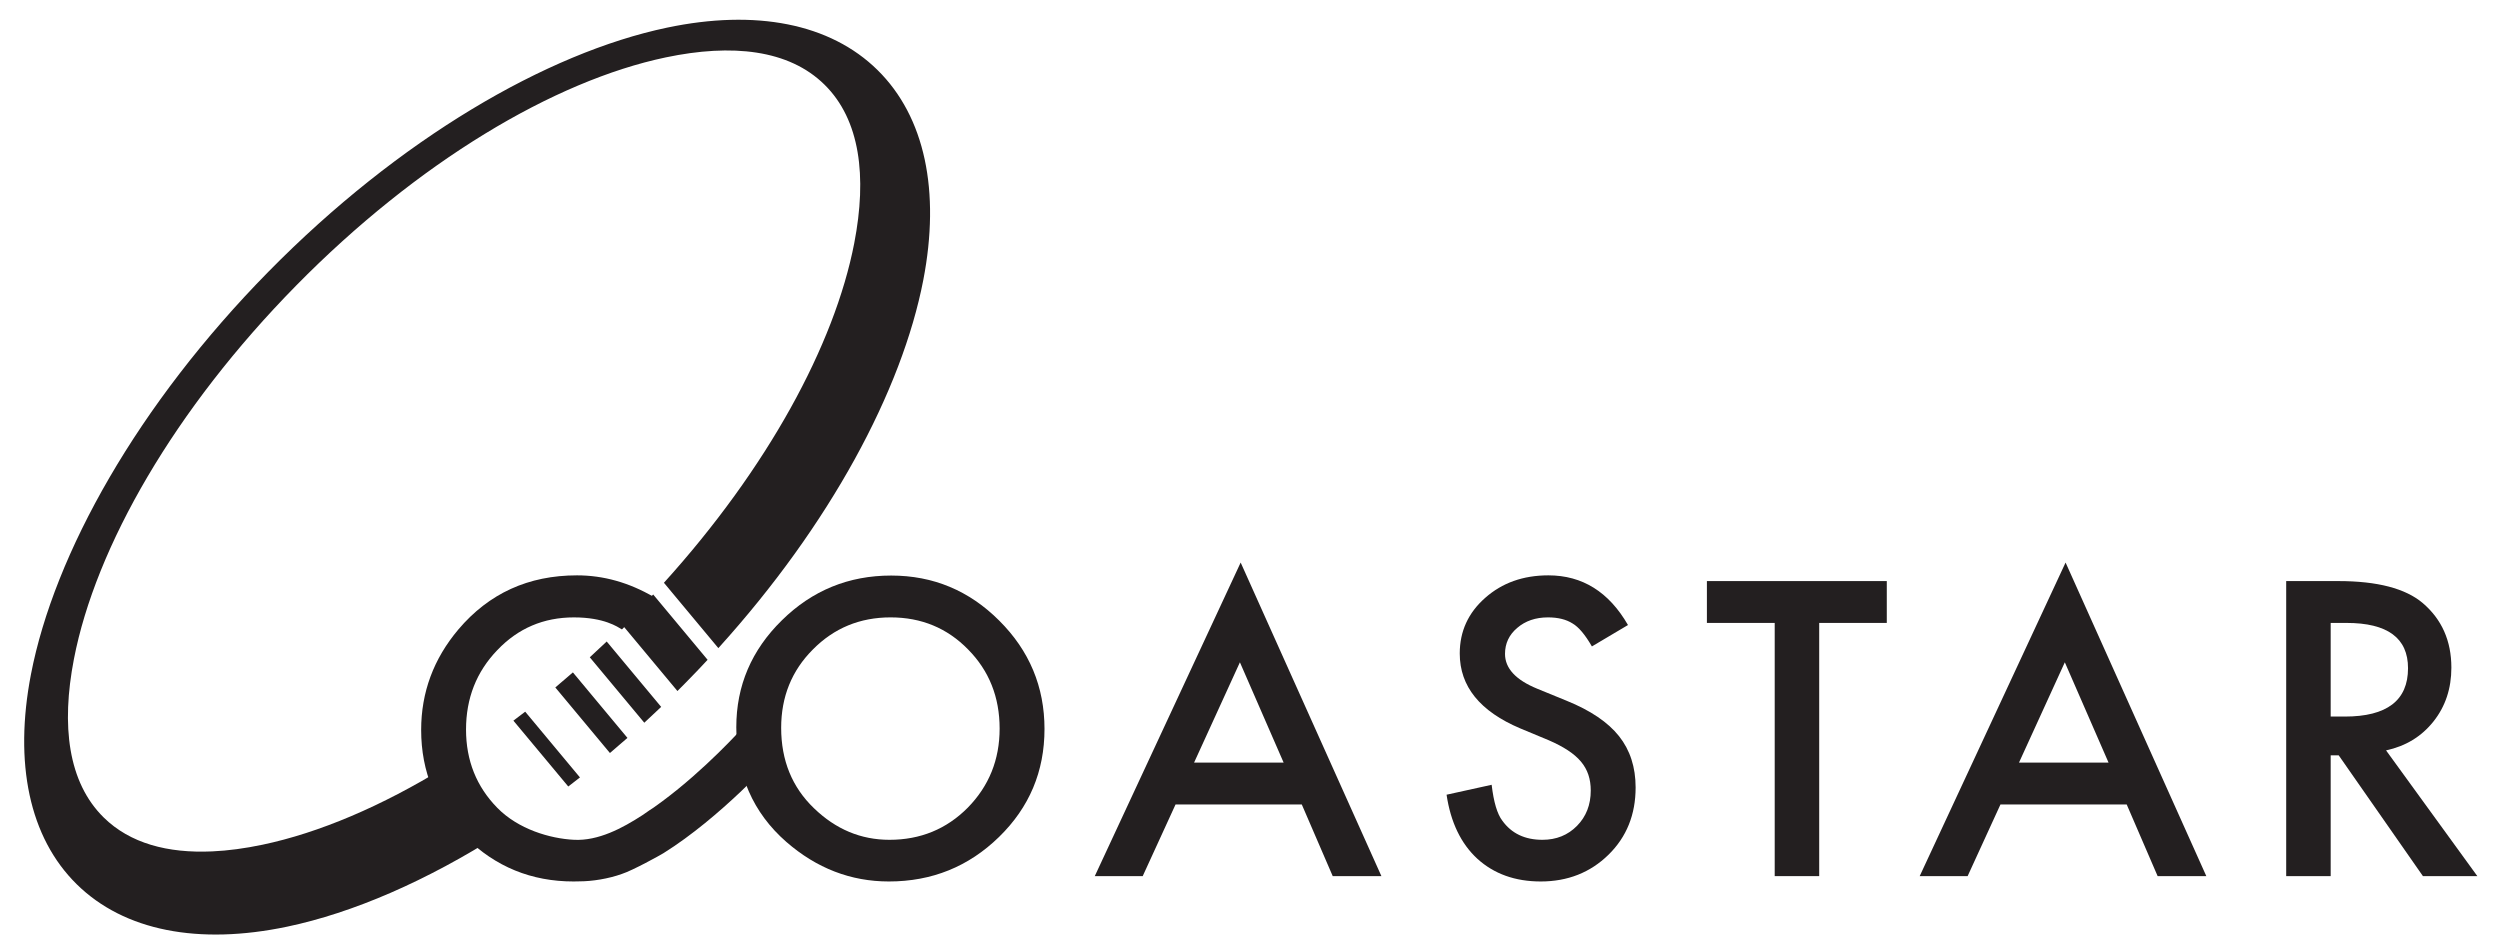
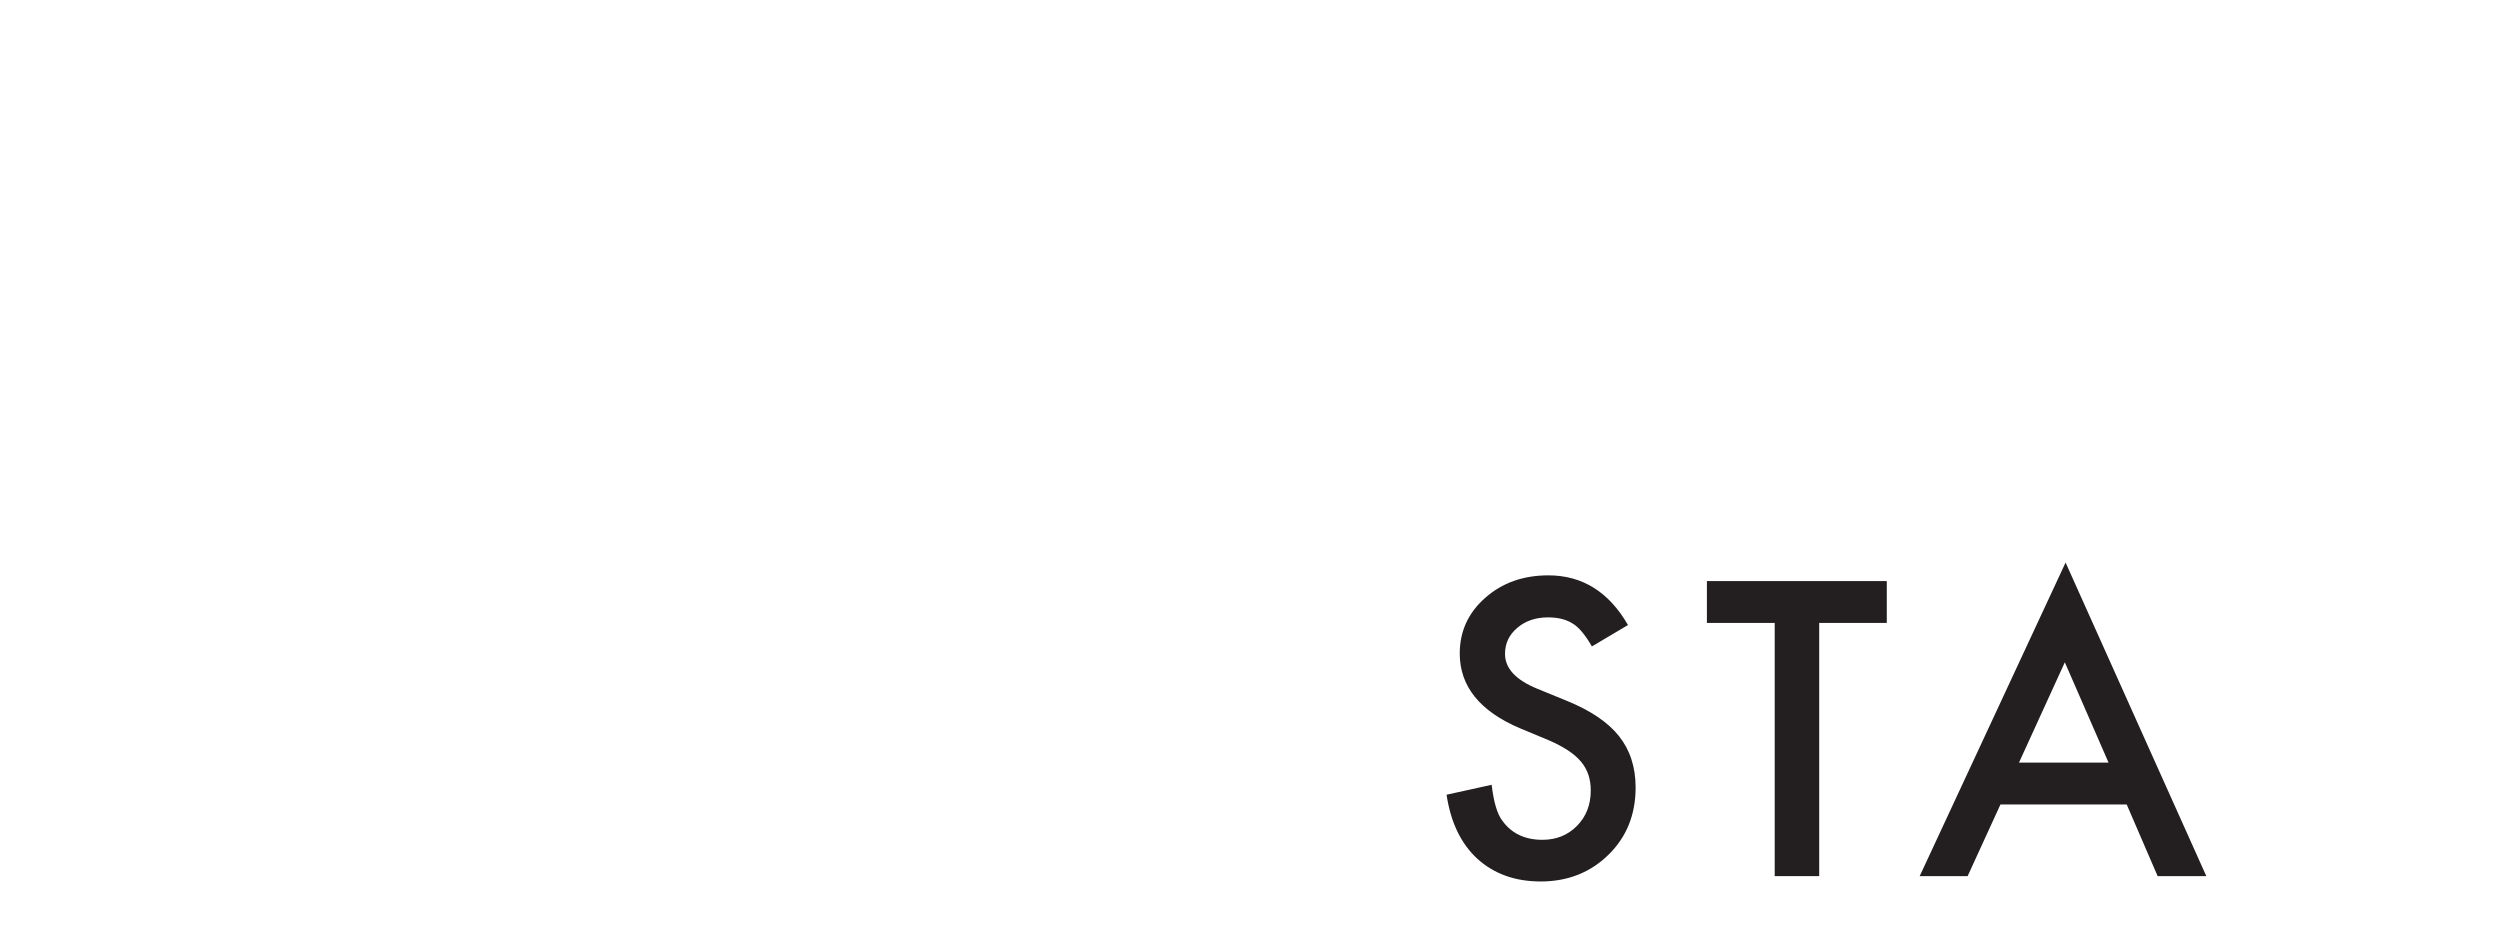
<svg xmlns="http://www.w3.org/2000/svg" xmlns:ns1="http://www.serif.com/" width="100%" height="100%" viewBox="0 0 1161 436" version="1.1" xml:space="preserve" style="fill-rule:evenodd;clip-rule:evenodd;stroke-linejoin:round;stroke-miterlimit:2;">
  <g transform="matrix(1,0,0,1,-19325.4,0)">
    <g transform="matrix(0.331,0,0,0.176,19325.4,0)">
      <rect id="logo_d_5" x="0" y="0" width="3507.87" height="2480.32" style="fill:none;" />
      <g id="logo_d_51" ns1:id="logo_d_5">
        <g transform="matrix(3.023,0,0,5.689,-26975.2,-25676.8)">
-           <path d="M9155.9,4899.98C9121.25,4922.07 9087.03,4936.83 9056.61,4943.21C9015.59,4951.82 8980.97,4945.23 8958.92,4923.53C8936.87,4901.82 8929.74,4867.31 8937.69,4826.16C8948.52,4770.18 8987.33,4700.98 9047.93,4639.41C9108.54,4577.84 9177.12,4537.94 9232.92,4526.23C9273.94,4517.62 9308.56,4524.21 9330.61,4545.91C9352.66,4567.62 9359.79,4602.13 9351.84,4643.28C9341.94,4694.45 9308.66,4756.68 9256.72,4814.02L9231.46,4783.71C9279.43,4730.68 9310.65,4673.49 9319.8,4626.15C9325.77,4595.28 9322.54,4568.96 9305.99,4552.68C9289.45,4536.39 9263.08,4533.58 9232.31,4540.03C9180.44,4550.91 9117.08,4588.65 9060.75,4645.88C9004.42,4703.11 8967.69,4767.05 8957.63,4819.09C8951.66,4849.96 8954.89,4876.28 8971.44,4892.56C8983.62,4904.55 9001.13,4909.24 9021.8,4908.3C9029.2,4907.97 9037.01,4906.91 9045.12,4905.21C9071.33,4899.71 9100.47,4887.36 9130.16,4869.1L9155.9,4899.98ZM9251.73,4819.44C9248.43,4823 9245.05,4826.53 9241.59,4830.03C9240.31,4831.34 9239.02,4832.64 9237.73,4833.92L9212.46,4803.61C9213.87,4802.2 9215.28,4800.79 9216.68,4799.36C9220.01,4795.98 9223.28,4792.57 9226.47,4789.14L9251.73,4819.44ZM9230.18,4841.28C9227.58,4843.77 9224.97,4846.22 9222.35,4848.62L9197.05,4818.27C9199.68,4815.87 9202.3,4813.43 9204.9,4810.95L9230.18,4841.28ZM9214.53,4855.66C9211.83,4858.04 9209.12,4860.38 9206.4,4862.67L9181.05,4832.26C9183.78,4829.98 9186.5,4827.65 9189.21,4825.28L9214.53,4855.66ZM9192.49,4874C9190.68,4875.42 9188.87,4876.82 9187.06,4878.2L9161.6,4847.66C9163.43,4846.29 9165.25,4844.91 9167.07,4843.5L9192.49,4874Z" style="fill:url(#_Linear1);" />
-         </g>
+           </g>
        <g transform="matrix(1.829,0,0,3.442,-7321.63,-10534.6)">
          <g transform="matrix(1,0,0,1,-164.38,-867.842)">
-             <path d="M4612.11,4604.09C4610.55,4604.15 4608.99,4604.18 4607.42,4604.18C4575.1,4604.18 4547.51,4592.9 4524.66,4570.34C4501.9,4547.59 4490.53,4520.15 4490.53,4488.02C4490.53,4459.21 4500.05,4433.52 4519.09,4410.97C4542.53,4383.33 4572.85,4369.51 4610.06,4369.51C4630.37,4369.51 4650,4375.03 4668.94,4386.06L4644.56,4410.97C4641.25,4409.03 4630.96,4401.74 4607.72,4401.74C4584.47,4401.74 4564.89,4410.09 4548.98,4426.78C4532.96,4443.39 4524.95,4463.7 4524.95,4487.72C4524.95,4511.45 4532.96,4531.47 4548.98,4547.78C4564.99,4564.09 4589.29,4571.33 4607.86,4572.24C4626.44,4573.16 4644.84,4563.37 4660.42,4553.26C4663.19,4551.18 4668.94,4547.48 4668.94,4547.48C4671.12,4545.95 4673.28,4544.38 4675.42,4542.79C4708.77,4518.08 4736.39,4487.19 4736.39,4487.19C4742.53,4480.34 4753.07,4479.75 4759.93,4485.88C4766.78,4492.01 4767.37,4502.56 4761.24,4509.41C4761.24,4509.41 4720.35,4555.06 4676.42,4582.47C4673.94,4584.02 4652.85,4595.71 4644.56,4598.38C4634.2,4602.14 4621.55,4604.09 4612.11,4604.09Z" style="fill:rgb(35,31,32);" />
-           </g>
-           <path d="M4567.89,3618.12C4567.89,3586.29 4579.56,3558.94 4602.9,3536.09C4626.14,3513.24 4654.07,3501.82 4686.69,3501.82C4718.91,3501.82 4746.55,3513.34 4769.6,3536.39C4792.74,3559.43 4804.31,3587.12 4804.31,3619.44C4804.31,3651.96 4792.69,3679.55 4769.45,3702.2C4746.11,3724.96 4717.94,3736.34 4684.93,3736.34C4655.73,3736.34 4629.51,3726.23 4606.27,3706.01C4580.68,3683.65 4567.89,3654.35 4567.89,3618.12ZM4602.31,3618.56C4602.31,3643.56 4610.71,3664.12 4627.51,3680.23C4644.2,3696.35 4663.49,3704.4 4685.37,3704.4C4709.1,3704.4 4729.12,3696.2 4745.43,3679.79C4761.73,3663.19 4769.89,3642.98 4769.89,3619.15C4769.89,3595.03 4761.83,3574.81 4745.72,3558.5C4729.7,3542.1 4709.88,3533.89 4686.25,3533.89C4662.71,3533.89 4642.84,3542.1 4626.63,3558.5C4610.42,3574.72 4602.31,3594.74 4602.31,3618.56Z" style="fill:rgb(35,31,32);fill-rule:nonzero;" />
-           <path d="M5001.67,3677.3L4904.84,3677.3L4879.65,3732.24L4842.88,3732.24L4954.79,3491.85L5062.75,3732.24L5025.4,3732.24L5001.67,3677.3ZM4987.75,3645.22L4954.21,3568.32L4919.05,3645.22L4987.75,3645.22Z" style="fill:rgb(35,31,32);fill-rule:nonzero;" />
+             </g>
          <path d="M5251.9,3539.75L5224.22,3556.16C5219.04,3547.18 5214.11,3541.32 5209.42,3538.58C5204.54,3535.46 5198.24,3533.89 5190.53,3533.89C5181.06,3533.89 5173.19,3536.58 5166.94,3541.95C5160.69,3547.22 5157.57,3553.87 5157.57,3561.87C5157.57,3572.91 5165.77,3581.8 5182.18,3588.53L5204.74,3597.76C5223.1,3605.18 5236.52,3614.24 5245.02,3624.93C5253.52,3635.63 5257.76,3648.74 5257.76,3664.27C5257.76,3685.07 5250.83,3702.25 5236.96,3715.83C5223,3729.5 5205.66,3736.34 5184.96,3736.34C5165.33,3736.34 5149.12,3730.53 5136.33,3718.91C5123.73,3707.28 5115.87,3690.93 5112.74,3669.83L5147.32,3662.22C5148.88,3675.5 5151.61,3684.68 5155.52,3689.75C5162.55,3699.52 5172.8,3704.4 5186.28,3704.4C5196.92,3704.4 5205.76,3700.84 5212.79,3693.71C5219.82,3686.58 5223.34,3677.55 5223.34,3666.61C5223.34,3662.22 5222.73,3658.19 5221.51,3654.53C5220.29,3650.86 5218.38,3647.49 5215.8,3644.42C5213.21,3641.34 5209.86,3638.46 5205.76,3635.78C5201.66,3633.09 5196.78,3630.53 5191.11,3628.08L5169.29,3619C5138.33,3605.92 5122.85,3586.78 5122.85,3561.58C5122.85,3544.59 5129.35,3530.38 5142.33,3518.95C5155.32,3507.43 5171.48,3501.67 5190.82,3501.67C5216.9,3501.67 5237.26,3514.36 5251.9,3539.75Z" style="fill:rgb(35,31,32);fill-rule:nonzero;" />
          <path d="M5398.58,3538.14L5398.58,3732.24L5364.45,3732.24L5364.45,3538.14L5312.44,3538.14L5312.44,3506.06L5450.43,3506.06L5450.43,3538.14L5398.58,3538.14Z" style="fill:rgb(35,31,32);fill-rule:nonzero;" />
          <path d="M5634.46,3677.3L5537.63,3677.3L5512.44,3732.24L5475.67,3732.24L5587.58,3491.85L5695.54,3732.24L5658.19,3732.24L5634.46,3677.3ZM5620.54,3645.22L5587,3568.32L5551.84,3645.22L5620.54,3645.22Z" style="fill:rgb(35,31,32);fill-rule:nonzero;" />
-           <path d="M5833.42,3635.85L5903.44,3732.24L5861.7,3732.24L5797.1,3639.66L5790.94,3639.66L5790.94,3732.24L5756.81,3732.24L5756.81,3506.06L5796.8,3506.06C5826.69,3506.06 5848.27,3511.68 5861.55,3522.91C5876.2,3535.41 5883.52,3551.91 5883.52,3572.42C5883.52,3588.44 5878.93,3602.2 5869.75,3613.73C5860.57,3625.25 5848.46,3632.62 5833.42,3635.85ZM5790.94,3609.92L5801.78,3609.92C5834.11,3609.92 5850.27,3597.57 5850.27,3572.86C5850.27,3549.72 5834.55,3538.14 5803.1,3538.14L5790.94,3538.14L5790.94,3609.92Z" style="fill:rgb(35,31,32);fill-rule:nonzero;" />
        </g>
      </g>
    </g>
  </g>
  <defs>
    <linearGradient id="_Linear1" x1="0" y1="0" x2="1" y2="0" gradientUnits="userSpaceOnUse" gradientTransform="matrix(-460.946,-111.28,111.28,-460.946,5509.59,4308.04)">
      <stop offset="0" style="stop-color:rgb(35,31,32);stop-opacity:1" />
      <stop offset="1" style="stop-color:rgb(147,149,152);stop-opacity:1" />
    </linearGradient>
  </defs>
</svg>